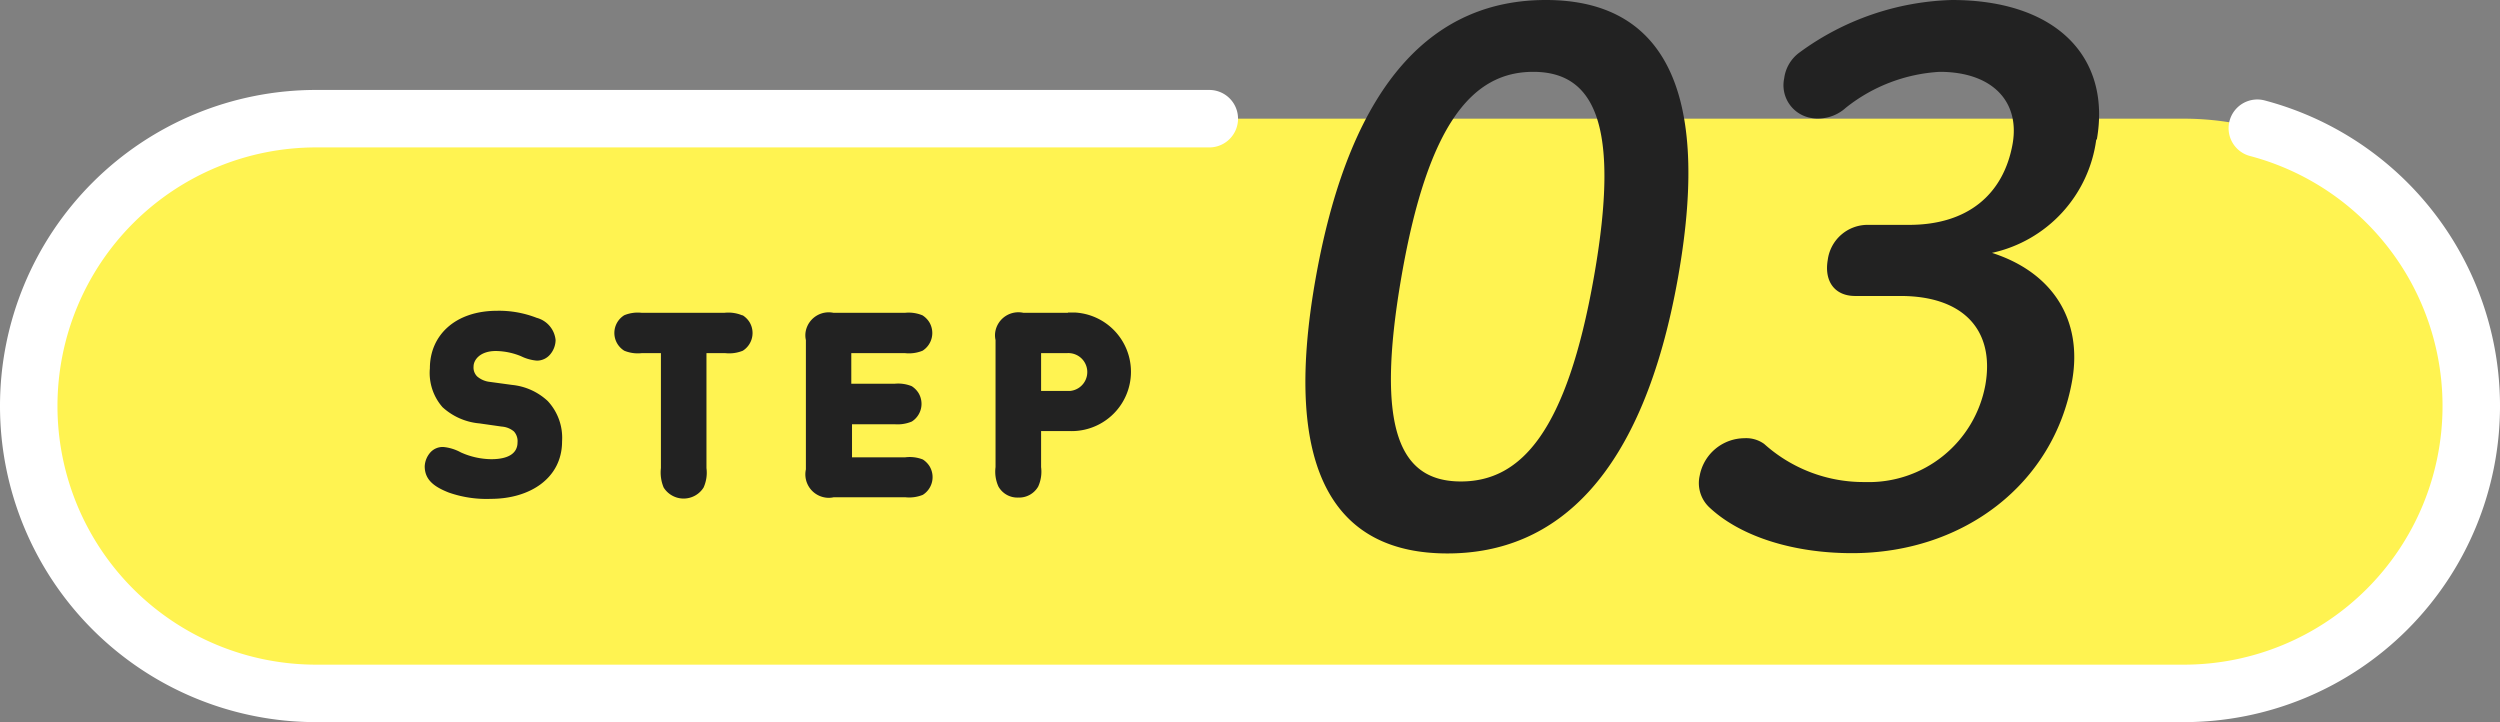
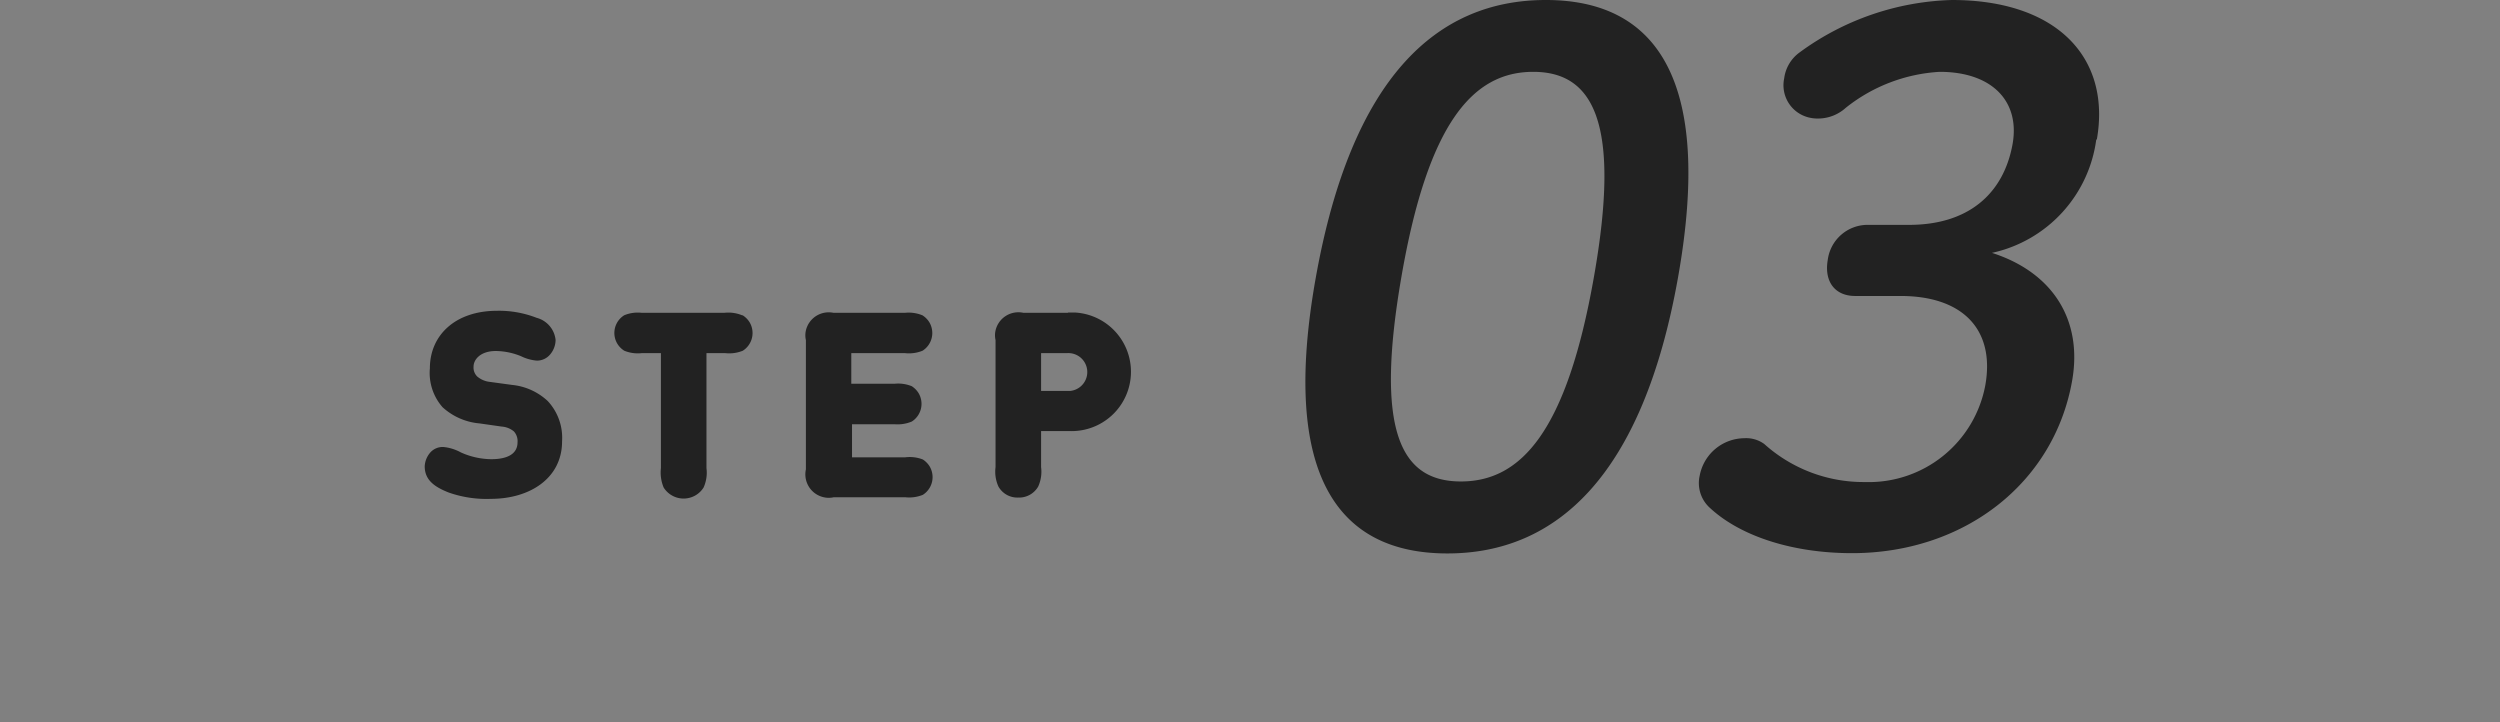
<svg xmlns="http://www.w3.org/2000/svg" viewBox="0 0 174 50.26">
  <rect x="0" y="0" width="174" height="50.26" fill="#808080" stroke="none" />
  <defs>
    <style>.cls-1{fill:#fff351;stroke:#fff;stroke-linecap:round;stroke-linejoin:round;stroke-width:4px;stroke-dasharray:255 73 228;}.cls-2{fill:#222;}</style>
  </defs>
  <title>アセット 2</title>
  <g id="レイヤー_2" data-name="レイヤー 2">
    <g id="レイヤー_1-2" data-name="レイヤー 1">
-       <path class="cls-1" d="M152,48.26H22a20,20,0,0,1,0-40H152a20,20,0,0,1,0,40Z" />
      <path class="cls-2" d="M107.59,0c-7.61,0-13.51,5.4-16,19.26s1.55,19.26,9.15,19.26,13.61-5.41,16.06-19.26S115.19,0,107.59,0Zm3.35,19.26c-1.89,10.75-5.06,14.25-9.26,14.25s-6-3.5-4.14-14.25S102.54,5,106.71,5,112.84,8.5,110.94,19.26Zm35-9.55C146.94,4,143.15,0,135.85,0a18.78,18.78,0,0,0-10.6,3.65,2.64,2.64,0,0,0-1.07,1.8A2.31,2.31,0,0,0,126,8.2a2.47,2.47,0,0,0,.54.05,2.88,2.88,0,0,0,1.93-.75A11.53,11.53,0,0,1,135,5c3.65,0,5.59,2.05,5.08,5-.63,3.55-3.15,5.65-7.2,5.65H130a2.8,2.8,0,0,0-2.79,2.45c-.25,1.45.46,2.5,1.91,2.5h3.15c4.41,0,6.58,2.4,5.91,6.2a8.25,8.25,0,0,1-8.39,6.75,10.34,10.34,0,0,1-7-2.65,2.13,2.13,0,0,0-1.38-.4,3.19,3.19,0,0,0-3.11,2.6,2.32,2.32,0,0,0,.7,2.24c2.15,2,5.8,3.16,9.9,3.16,7.8,0,14.06-4.86,15.32-12,.75-4.25-1.37-7.55-5.58-8.9a9.33,9.33,0,0,0,7.26-7.89ZM35.64,26.79l-1.54-.21a1.62,1.62,0,0,1-.89-.38.87.87,0,0,1-.25-.69c0-.46.45-1.08,1.55-1.08a4.76,4.76,0,0,1,1.75.36,3.07,3.07,0,0,0,1.11.31,1.2,1.2,0,0,0,.92-.43,1.59,1.59,0,0,0,.38-1,1.78,1.78,0,0,0-1.32-1.55,7.2,7.2,0,0,0-2.75-.49c-2.92,0-4.68,1.71-4.68,4a3.61,3.61,0,0,0,.88,2.71,4.37,4.37,0,0,0,2.58,1.13l1.54.22a1.48,1.48,0,0,1,.85.34,1,1,0,0,1,.25.76c0,.73-.59,1.17-1.83,1.17a5.28,5.28,0,0,1-2.11-.47,3.15,3.15,0,0,0-1.23-.38,1.16,1.16,0,0,0-.86.34,1.57,1.57,0,0,0-.43,1c0,.93.63,1.42,1.67,1.83a7.93,7.93,0,0,0,2.94.44c2.7,0,4.95-1.43,4.95-4a3.75,3.75,0,0,0-1-2.81A4.26,4.26,0,0,0,35.64,26.79Zm16-4.85a2.5,2.5,0,0,0-1.21-.17H44.65a2.46,2.46,0,0,0-1.2.17,1.45,1.45,0,0,0,0,2.47,2.46,2.46,0,0,0,1.2.17H46v8a2.71,2.71,0,0,0,.19,1.35,1.64,1.64,0,0,0,2.26.52,1.61,1.61,0,0,0,.52-.52,2.5,2.5,0,0,0,.2-1.35v-8h1.32a2.5,2.5,0,0,0,1.21-.17,1.46,1.46,0,0,0,.46-2,1.55,1.55,0,0,0-.46-.46ZM63,24.58a2.5,2.5,0,0,0,1.21-.17,1.46,1.46,0,0,0,.46-2,1.55,1.55,0,0,0-.46-.46A2.5,2.5,0,0,0,63,21.77H58A1.63,1.63,0,0,0,56.09,23a1.52,1.52,0,0,0,0,.67v9a1.63,1.63,0,0,0,1.25,1.94,1.56,1.56,0,0,0,.68,0h5a2.5,2.5,0,0,0,1.21-.17,1.46,1.46,0,0,0,.46-2,1.55,1.55,0,0,0-.46-.46A2.5,2.5,0,0,0,63,31.83H59.3v-2.3h3a2.56,2.56,0,0,0,1.16-.19,1.46,1.46,0,0,0,.46-2,1.55,1.55,0,0,0-.46-.46,2.5,2.5,0,0,0-1.21-.17h-3V24.58Zm11.32-2.81H71.22A1.63,1.63,0,0,0,69.29,23a1.52,1.52,0,0,0,0,.67v8.84a2.5,2.5,0,0,0,.2,1.35,1.51,1.51,0,0,0,1.38.77,1.53,1.53,0,0,0,1.39-.77,2.5,2.5,0,0,0,.2-1.35V30h1.92a4.13,4.13,0,0,0,.41-8.25h-.45Zm-.14,5.44H72.46V24.58h1.78a1.32,1.32,0,1,1,.23,2.63H74.2Z" />
    </g>
  </g>
</svg>